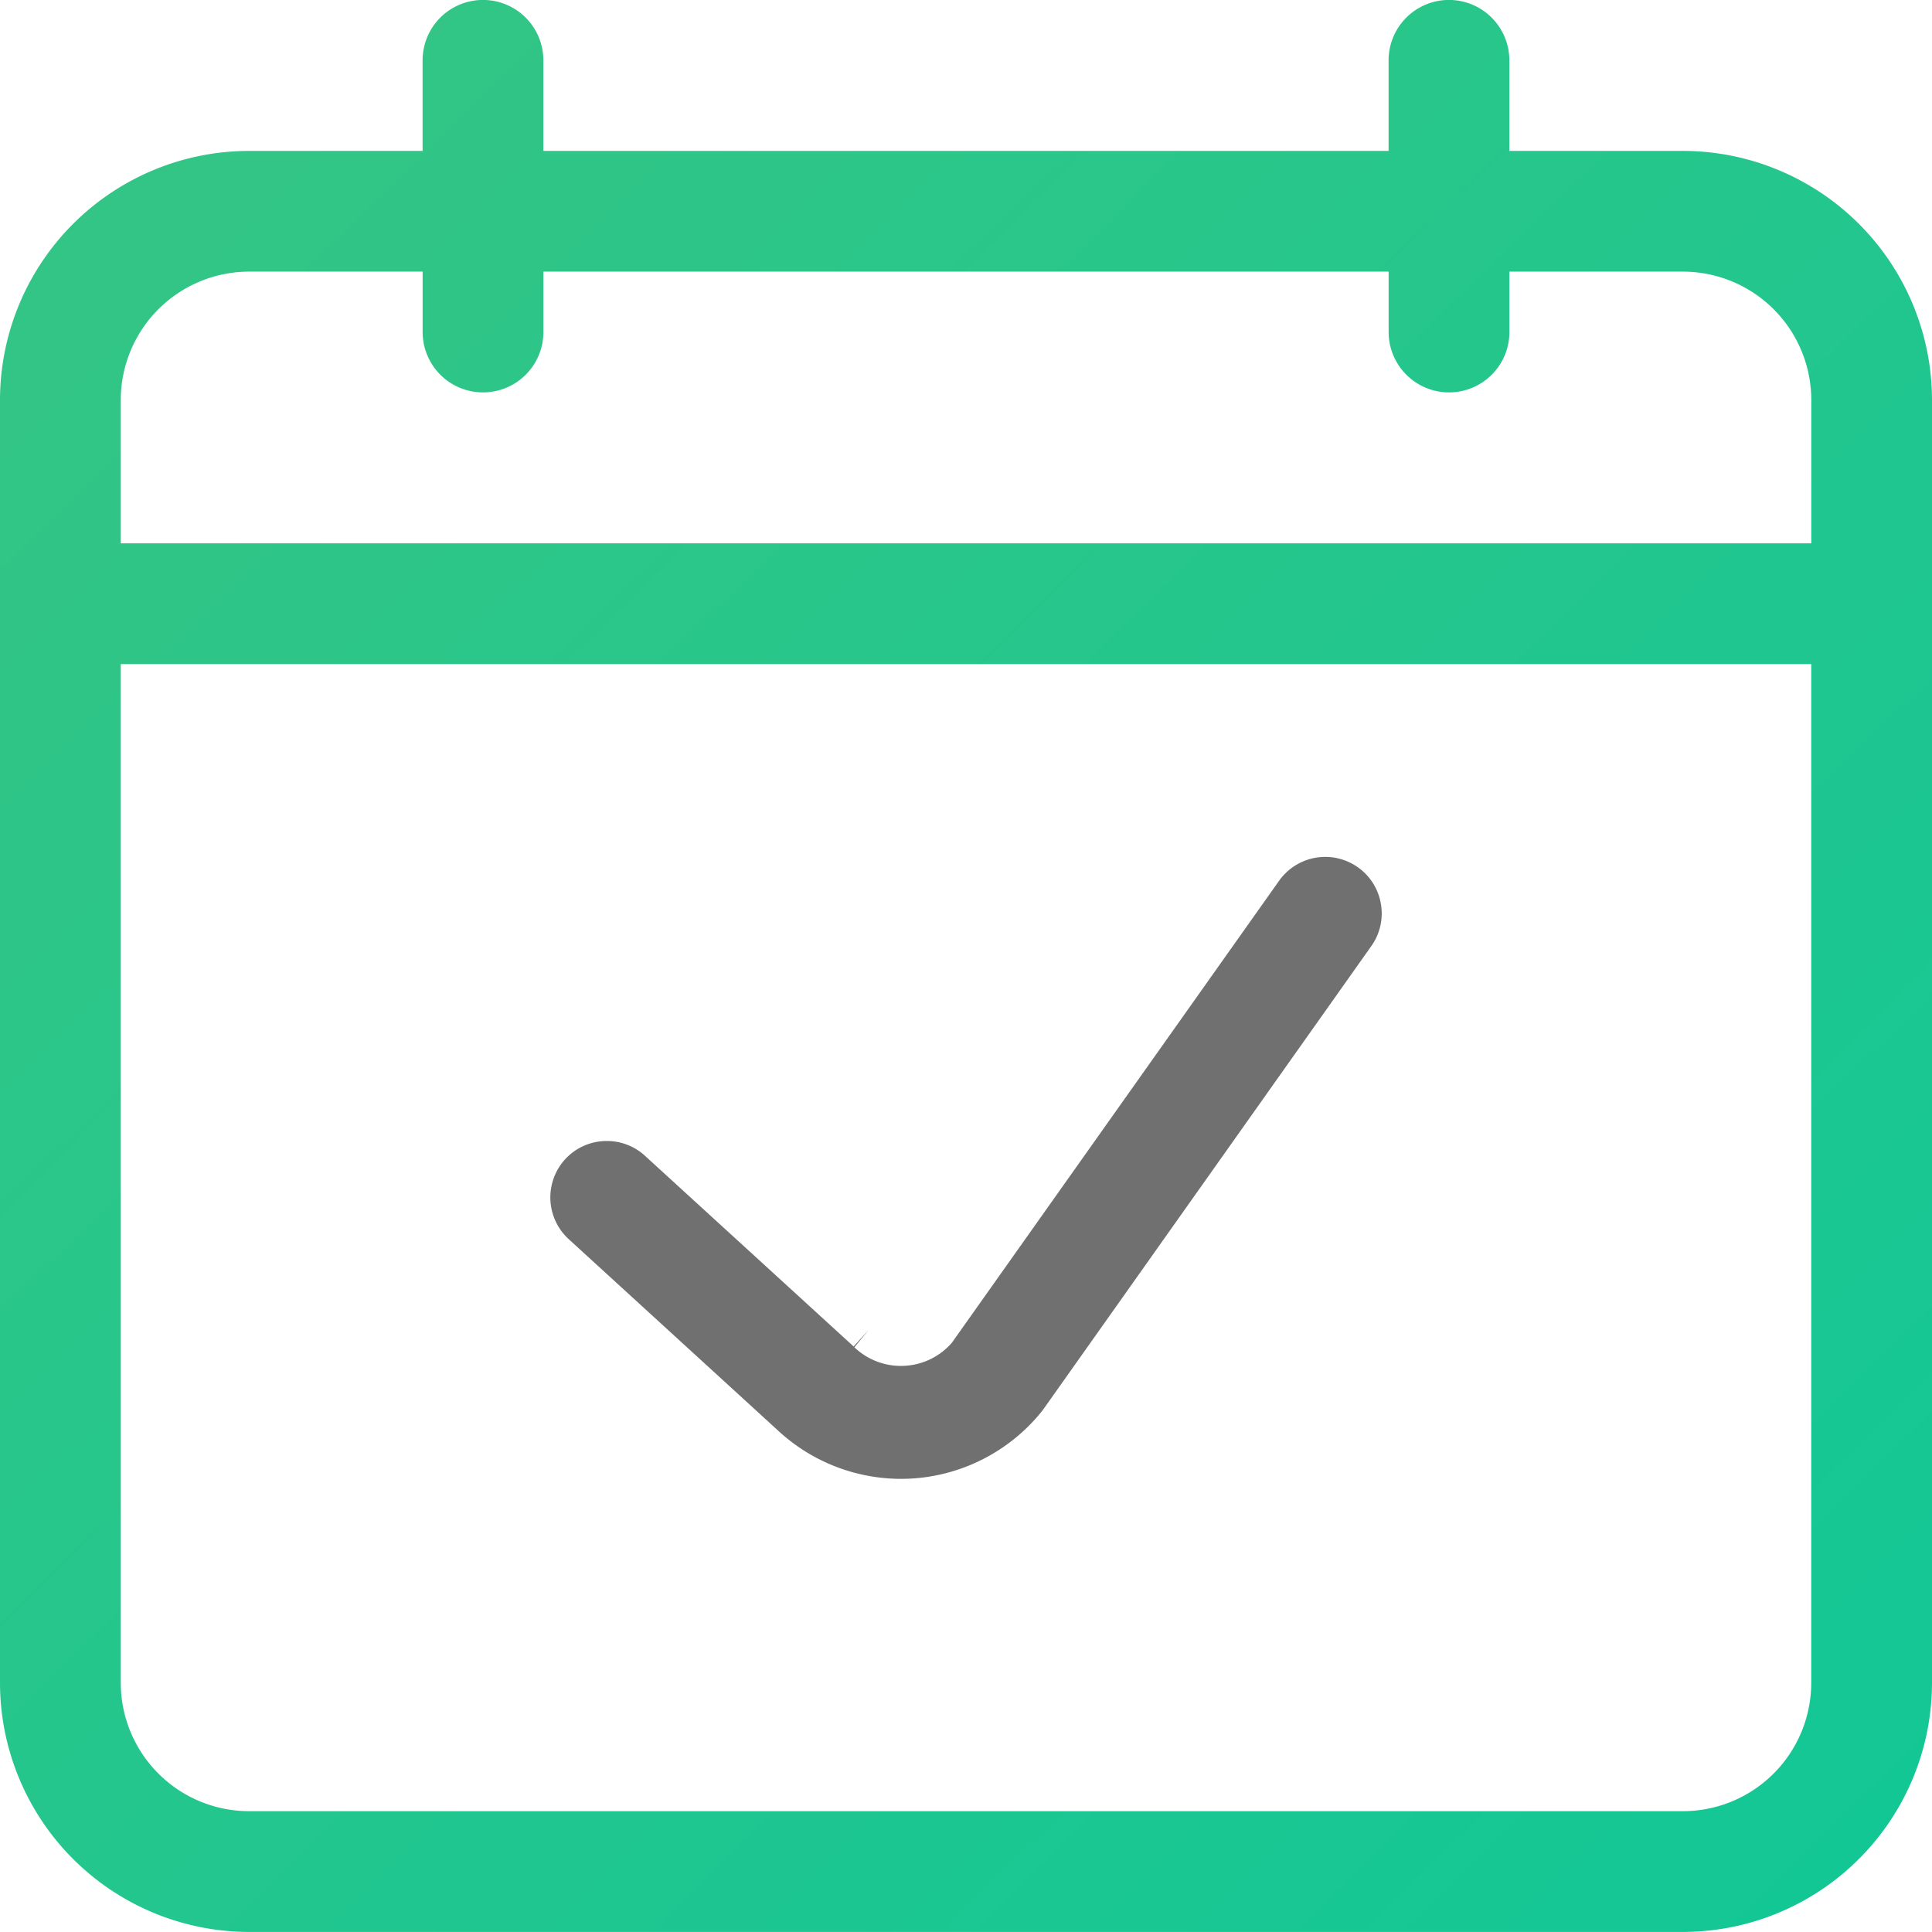
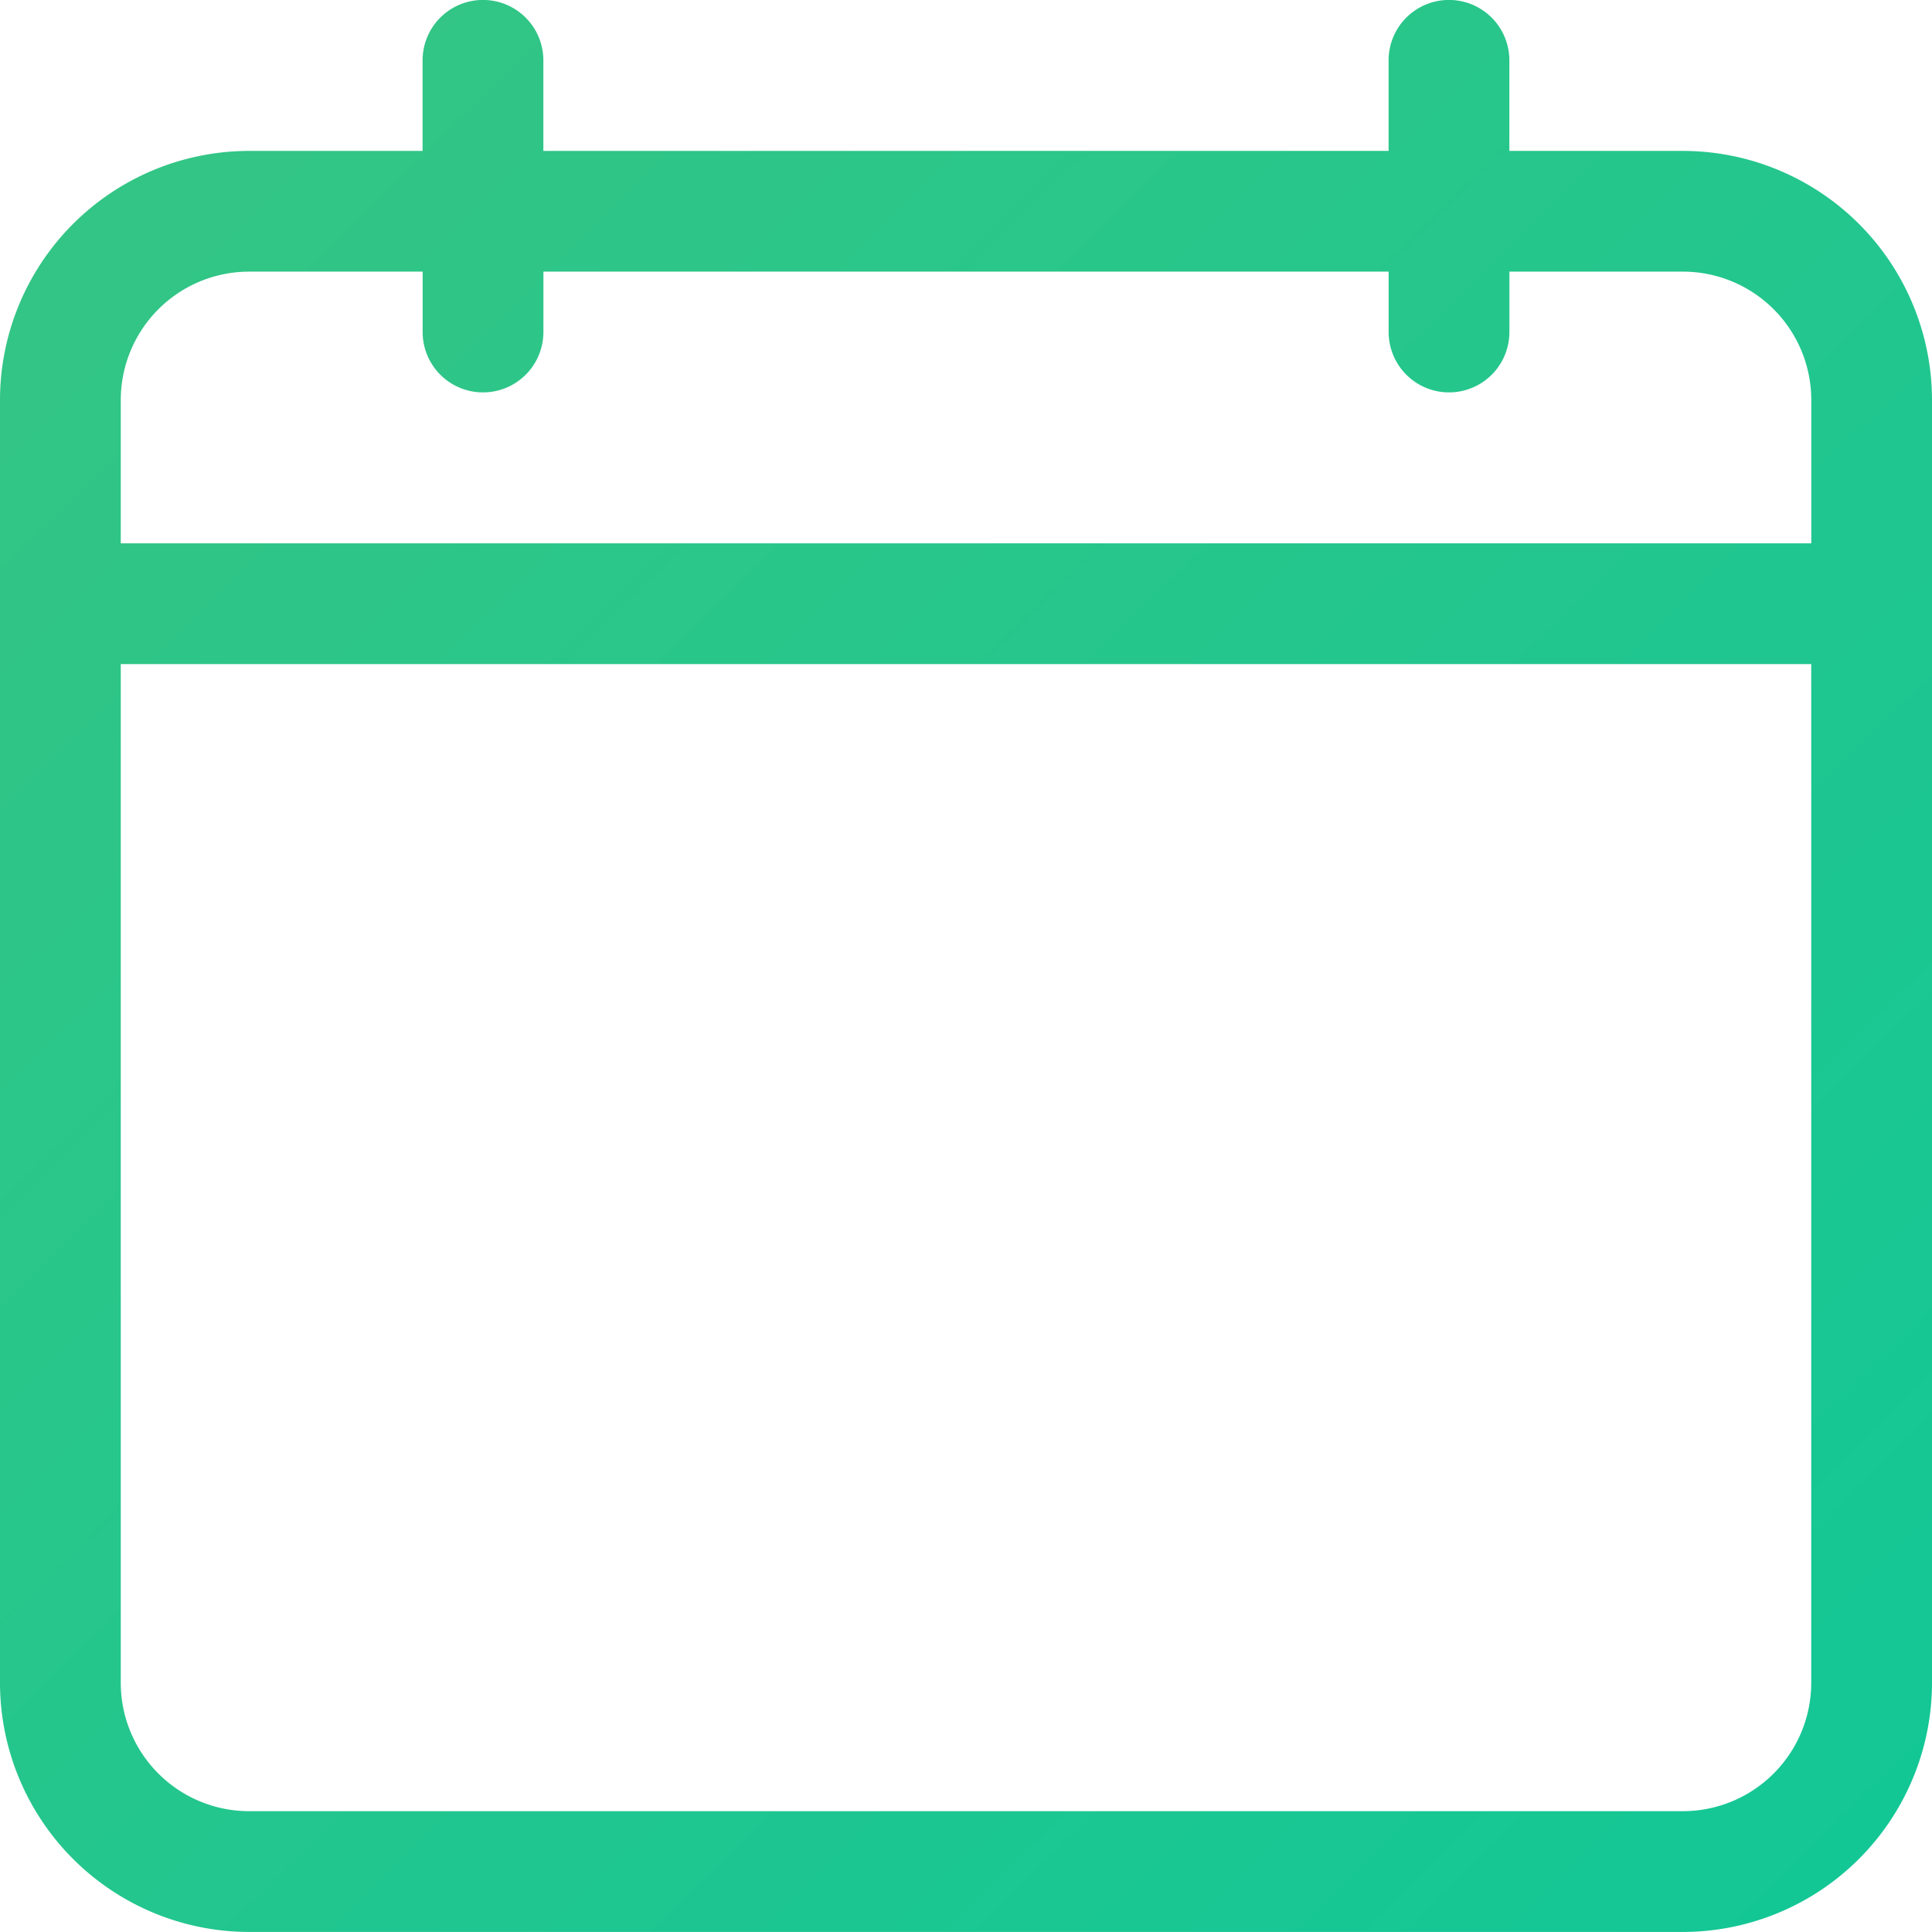
<svg xmlns="http://www.w3.org/2000/svg" width="38.586" height="38.586" viewBox="0 0 38.586 38.586">
  <defs>
    <linearGradient id="linear-gradient" y1="-0.051" x2="1" y2="0.968" gradientUnits="objectBoundingBox">
      <stop offset="0" stop-color="#37c583" />
      <stop offset="1" stop-color="#12c796" />
    </linearGradient>
  </defs>
  <g id="They_prepare_better_for_their_app" data-name="They prepare better for their app" transform="translate(-1314.203 -3832.381)">
    <g id="calendar" transform="translate(1314.203 3830.44)">
      <path id="Path_10471" data-name="Path 10471" d="M33.612,3.015H30.145V1.206a1.206,1.206,0,0,0-2.412,0V3.015H10.852V1.206a1.206,1.206,0,0,0-2.412,0V3.015H4.974A4.98,4.98,0,0,0,0,7.988V33.612a4.98,4.98,0,0,0,4.974,4.974H33.612a4.98,4.98,0,0,0,4.974-4.974V7.988A4.98,4.98,0,0,0,33.612,3.015ZM4.974,5.426H8.441V6.632a1.206,1.206,0,0,0,2.412,0V5.426H27.734V6.632a1.206,1.206,0,0,0,2.412,0V5.426h3.467a2.565,2.565,0,0,1,2.562,2.562v2.864H2.412V7.988A2.565,2.565,0,0,1,4.974,5.426ZM33.612,36.174H4.974a2.565,2.565,0,0,1-2.562-2.562V13.264H36.174V33.612A2.565,2.565,0,0,1,33.612,36.174Z" transform="translate(0 1.94)" fill="url(#linear-gradient)" />
    </g>
-     <path id="Path_10387" data-name="Path 10387" d="M3127.714-4971.4a1.122,1.122,0,0,0-.761-.294,1.126,1.126,0,0,0-.833.366,1.13,1.13,0,0,0,.073,1.595l4.156,3.8a3.617,3.617,0,0,0,2.719.979,3.615,3.615,0,0,0,2.571-1.338l.041-.055,6.542-9.24a1.121,1.121,0,0,0,.191-.843,1.121,1.121,0,0,0-.46-.731,1.129,1.129,0,0,0-1.573.27l-6.535,9.226a1.34,1.34,0,0,1-.927.46,1.344,1.344,0,0,1-1.02-.369l.285-.347h0l-.3.331Z" transform="translate(-1800.631 8826.863)" fill="#707070" />
  </g>
</svg>